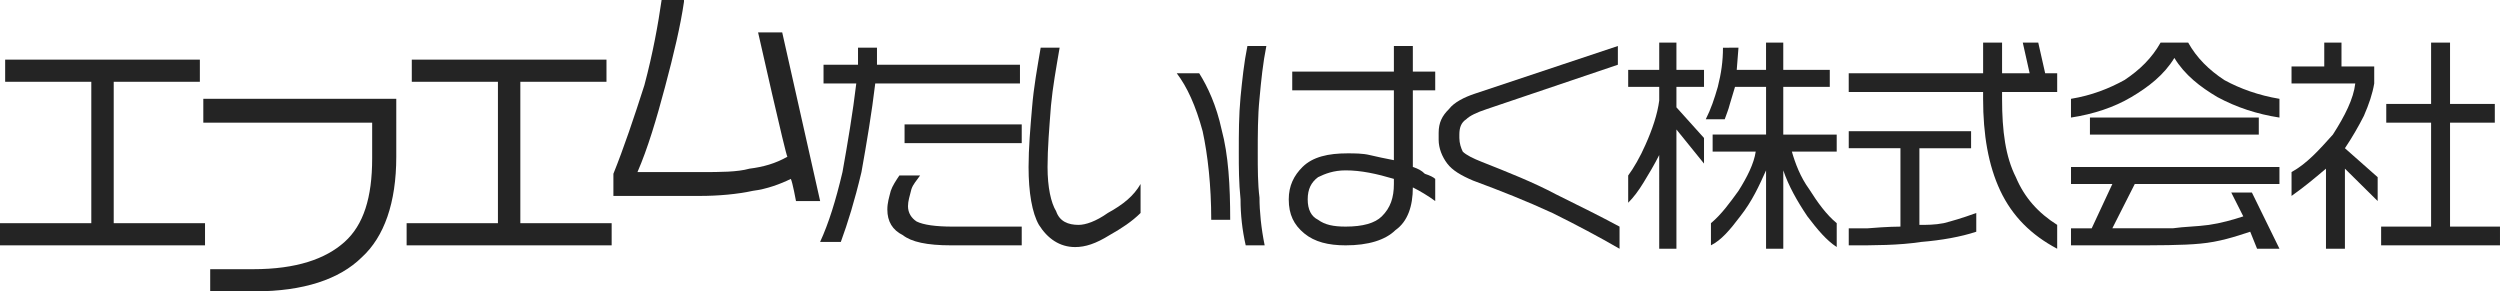
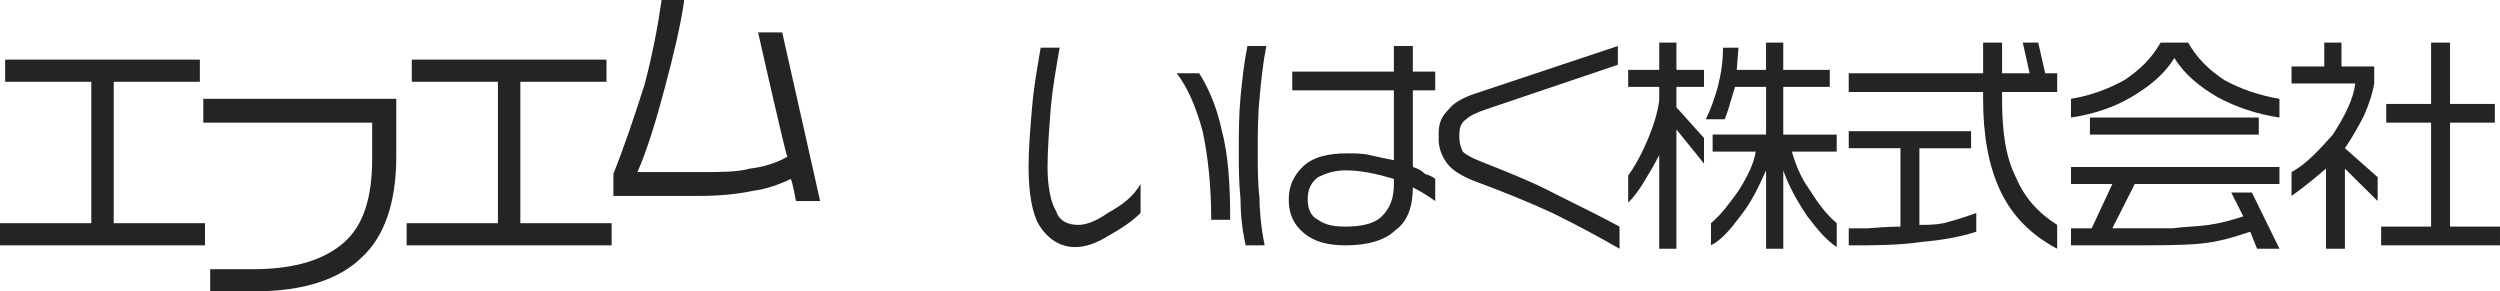
<svg xmlns="http://www.w3.org/2000/svg" version="1.1" id="レイヤー_1" x="0px" y="0px" width="213.012px" height="24.824px" viewBox="0 0 213.012 24.824" style="enable-background:new 0 0 213.012 24.824;" xml:space="preserve">
  <g>
    <polygon style="fill:#242424;" points="9.689,6.968 17.029,6.968 17.029,5.081 0.44,5.081 0.44,6.968 7.78,6.968 7.78,19.017    0,19.017 0,20.904 17.469,20.904 17.469,19.017 9.689,19.017  " />
    <path style="fill:#242424;" d="M17.323,10.452H31.71v3.049c0,3.338-0.734,5.662-2.35,7.113c-1.614,1.451-4.11,2.322-7.779,2.322   H17.91v1.887h3.816c4.111,0,7.194-1.016,9.103-2.902c1.907-1.742,2.936-4.646,2.936-8.566V8.42H17.323V10.452z" />
    <polygon style="fill:#242424;" points="44.335,6.968 51.675,6.968 51.675,5.081 35.086,5.081 35.086,6.968 42.426,6.968    42.426,19.017 34.646,19.017 34.646,20.904 52.116,20.904 52.116,19.017 44.335,19.017  " />
    <path style="fill:#242424;" d="M64.592,2.758c0,0,2.353,10.453,2.497,10.597c-1.025,0.58-2.057,0.871-3.23,1.016   c-1.026,0.291-2.492,0.291-4.107,0.291h-5.436c0.882-2.031,1.615-4.5,2.349-7.258c0.738-2.758,1.322-5.227,1.615-7.258V0h-1.908   c-0.292,2.032-0.732,4.5-1.466,7.258c-0.882,2.759-1.764,5.373-2.641,7.548v0.146v1.742h7.338c1.615,0,3.229-0.146,4.553-0.436   c1.174-0.145,2.349-0.582,3.226-1.016c0.148,0.289,0.44,1.887,0.44,1.887h2.058L66.647,2.758H64.592z" />
-     <path style="fill:#242424;" d="M87.056,12.194h-9.983v-1.597h9.983V12.194z M87.056,20.904h-6.02c-2.056,0-3.379-0.289-4.113-0.871   c-0.877-0.434-1.317-1.16-1.317-2.176c0-0.582,0.144-1.018,0.293-1.598c0.147-0.436,0.44-0.871,0.732-1.307h1.765   c-0.297,0.436-0.591,0.727-0.738,1.162c-0.145,0.58-0.293,1.016-0.293,1.451c0,0.58,0.293,1.016,0.734,1.307   c0.589,0.289,1.614,0.436,3.086,0.436h5.871V20.904z M86.907,7.113H74.575c-0.292,2.468-0.733,5.081-1.174,7.548   c-0.585,2.469-1.175,4.355-1.759,5.953h-1.765c0.733-1.598,1.323-3.484,1.907-5.953c0.441-2.467,0.882-5.081,1.175-7.548h-2.79   V5.517h2.938V4.064h1.616v1.452h12.183V7.113z" />
    <path style="fill:#242424;" d="M104.818,18.728h-1.615c0-2.904-0.292-5.518-0.733-7.549c-0.59-2.179-1.322-3.775-2.205-4.937h1.912   c0.734,1.161,1.468,2.758,1.908,4.791C104.669,13.21,104.818,15.824,104.818,18.728 M97.183,18.146   c-0.732,0.727-1.614,1.307-2.641,1.887c-1.174,0.727-2.056,1.018-2.938,1.018c-1.318,0-2.349-0.727-3.082-1.889   c-0.584-1.016-0.883-2.758-0.883-4.936c0-1.596,0.149-3.338,0.299-5.081c0.143-1.742,0.436-3.339,0.732-5.081h1.615   C89.989,5.807,89.697,7.403,89.548,9c-0.144,1.888-0.292,3.63-0.292,5.226c0,1.744,0.292,3.049,0.733,3.775   c0.297,0.871,1.03,1.16,1.912,1.16c0.585,0,1.467-0.289,2.493-1.016c1.321-0.727,2.203-1.451,2.788-2.467V18.146z" />
    <path style="fill:#242424;" d="M118.766,15.677v-0.436c-1.472-0.434-2.79-0.725-4.112-0.725c-1.025,0-1.76,0.291-2.349,0.58   c-0.585,0.436-0.882,1.018-0.882,1.889s0.297,1.451,0.882,1.74c0.589,0.436,1.323,0.582,2.349,0.582   c1.467,0,2.497-0.291,3.082-0.871C118.473,17.71,118.766,16.839,118.766,15.677 M122.288,17.13   c-0.589-0.436-1.323-0.871-1.907-1.162c0,1.598-0.44,2.904-1.472,3.631c-0.877,0.869-2.349,1.305-4.256,1.305   c-1.467,0-2.642-0.289-3.523-1.016c-0.881-0.727-1.322-1.598-1.322-2.902c0-1.162,0.441-2.033,1.174-2.76   c0.883-0.871,2.205-1.16,3.82-1.16c0.584,0,1.318,0,1.907,0.145c0.585,0.145,1.323,0.291,2.057,0.436V7.694h-8.661V6.098h8.661   V3.919h1.615v2.179h1.907v1.597h-1.907v6.532c0.441,0.145,0.733,0.291,1.025,0.582c0.44,0.145,0.733,0.289,0.882,0.434V17.13z    M107.9,3.919c-0.292,1.452-0.441,2.904-0.585,4.5c-0.148,1.452-0.148,3.049-0.148,4.647c0,1.305,0,2.611,0.148,3.773   c0,1.162,0.144,2.613,0.44,4.064h-1.615c-0.297-1.305-0.44-2.613-0.44-3.918c-0.148-1.453-0.148-2.76-0.148-3.92   c0-1.743,0-3.195,0.148-4.792c0.144-1.451,0.292-2.903,0.585-4.355H107.9z" />
    <path style="fill:#242424;" d="M137.994,21.195c-1.759-1.016-3.666-2.033-5.723-3.049c-2.204-1.016-4.404-1.887-6.753-2.758   c-1.03-0.436-1.765-0.871-2.205-1.451c-0.441-0.582-0.733-1.307-0.733-2.033v-0.581c0-0.871,0.292-1.452,0.882-2.032   c0.441-0.581,1.323-1.017,2.2-1.308l12.188-4.064v1.597l-11.158,3.775c-0.881,0.29-1.471,0.58-1.763,0.871   c-0.441,0.29-0.585,0.726-0.585,1.307v0.29c0,0.436,0.144,0.872,0.292,1.161c0.293,0.291,0.882,0.582,1.615,0.871   c2.199,0.871,4.404,1.742,6.312,2.76c2.056,1.016,3.814,1.887,5.43,2.758V21.195z" />
    <path style="fill:#242424;" d="M148.127,4.064l-0.148,1.887h2.496V3.629h1.468v2.322h3.963v1.452h-3.963v4.064h4.553v1.452h-3.82   c0.292,1.018,0.733,2.178,1.472,3.195c0.733,1.16,1.467,2.176,2.349,2.902v2.033c-0.882-0.582-1.615-1.451-2.497-2.613   c-0.882-1.307-1.615-2.613-2.056-3.92v6.678h-1.468v-6.678c-0.589,1.307-1.174,2.613-2.204,3.92   c-0.877,1.162-1.615,2.031-2.492,2.467v-1.887c0.877-0.727,1.615-1.742,2.349-2.758c0.733-1.162,1.318-2.322,1.466-3.34h-3.671   v-1.452h4.553V7.403h-2.646c-0.143,0.436-0.292,1.016-0.436,1.452c-0.148,0.581-0.298,0.871-0.441,1.307h-1.615   c0.441-0.872,0.733-1.743,1.026-2.759c0.292-1.161,0.44-2.177,0.44-3.339H148.127z M142.84,3.629v2.322h2.35v1.452h-2.35v1.742   l2.35,2.612v2.179l-2.35-2.904v10.162h-1.467V13.21c-0.441,0.871-0.881,1.598-1.322,2.322c-0.44,0.727-0.882,1.307-1.322,1.742   v-2.322c0.44-0.582,1.029-1.598,1.471-2.614c0.585-1.306,1.025-2.612,1.174-3.773V7.403h-2.645V5.951h2.645V3.629H142.84z" />
    <path style="fill:#242424;" d="M157.521,6.242h11.45V3.629h1.615v2.613h2.349l-0.585-2.613h1.318l0.59,2.613h1.024v1.597h-4.696   V8.42c0,2.758,0.293,4.935,1.175,6.677c0.733,1.742,1.907,3.049,3.521,4.064v2.033c-2.198-1.162-3.814-2.758-4.845-4.936   c-1.025-2.178-1.467-4.791-1.467-7.839V7.839h-11.45V6.242z M157.521,11.178h10.425v1.453h-4.404v6.531   c0.585,0,1.317,0,2.056-0.145c0.585-0.145,1.615-0.436,2.79-0.871v1.598c-1.323,0.436-2.939,0.725-4.702,0.871   c-1.908,0.291-3.964,0.291-6.164,0.291v-1.453h1.615c1.759-0.145,2.641-0.145,2.79-0.145V12.63h-4.405V11.178z" />
    <path style="fill:#242424;" d="M192.46,11.469h-14.388v-1.452h14.388V11.469z M194.22,14.226v1.451h-12.327l-1.912,3.775h5.138   c1.03-0.145,2.056-0.145,3.086-0.289c1.026-0.146,2.052-0.438,2.935-0.727l-1.026-2.033h1.759l2.349,4.791h-1.907l-0.585-1.451   c-1.323,0.436-2.646,0.869-4.262,1.016c-1.466,0.145-3.666,0.145-6.312,0.145h-4.697v-1.451h1.765l1.759-3.775h-3.523v-1.451   H194.22z M176.457,10.017V8.42c1.765-0.29,3.23-0.871,4.554-1.598c1.317-0.87,2.349-1.887,3.081-3.193h2.35   c0.732,1.307,1.763,2.323,3.081,3.193c1.323,0.727,2.938,1.308,4.697,1.598v1.597c-1.907-0.291-3.666-0.871-5.281-1.742   c-1.473-0.871-2.79-1.888-3.672-3.339c-0.883,1.451-2.2,2.468-3.671,3.339C180.128,9.146,178.365,9.726,176.457,10.017" />
    <path style="fill:#242424;" d="M203.321,8.855h3.82V3.629h1.614v5.227h3.815v1.597h-3.815v8.856h4.256v1.596h-10.127v-1.596h4.257   v-8.856h-3.82V8.855z M199.506,3.629v2.032h2.789v1.452c-0.147,0.871-0.439,1.742-0.881,2.758c-0.44,0.871-1.026,1.887-1.616,2.759   l2.79,2.467v2.033l-2.79-2.76v6.824h-1.614v-6.824c-1.026,0.871-1.907,1.598-2.934,2.324v-2.033   c1.318-0.725,2.349-1.887,3.523-3.194c1.024-1.597,1.759-3.049,1.906-4.354h-5.43V5.661h2.789V3.629H199.506z" />
  </g>
  <g>
</g>
  <g>
</g>
  <g>
</g>
  <g>
</g>
  <g>
</g>
  <g>
</g>
  <g>
</g>
  <g>
</g>
  <g>
</g>
  <g>
</g>
  <g>
</g>
  <g>
</g>
  <g>
</g>
  <g>
</g>
  <g>
</g>
</svg>